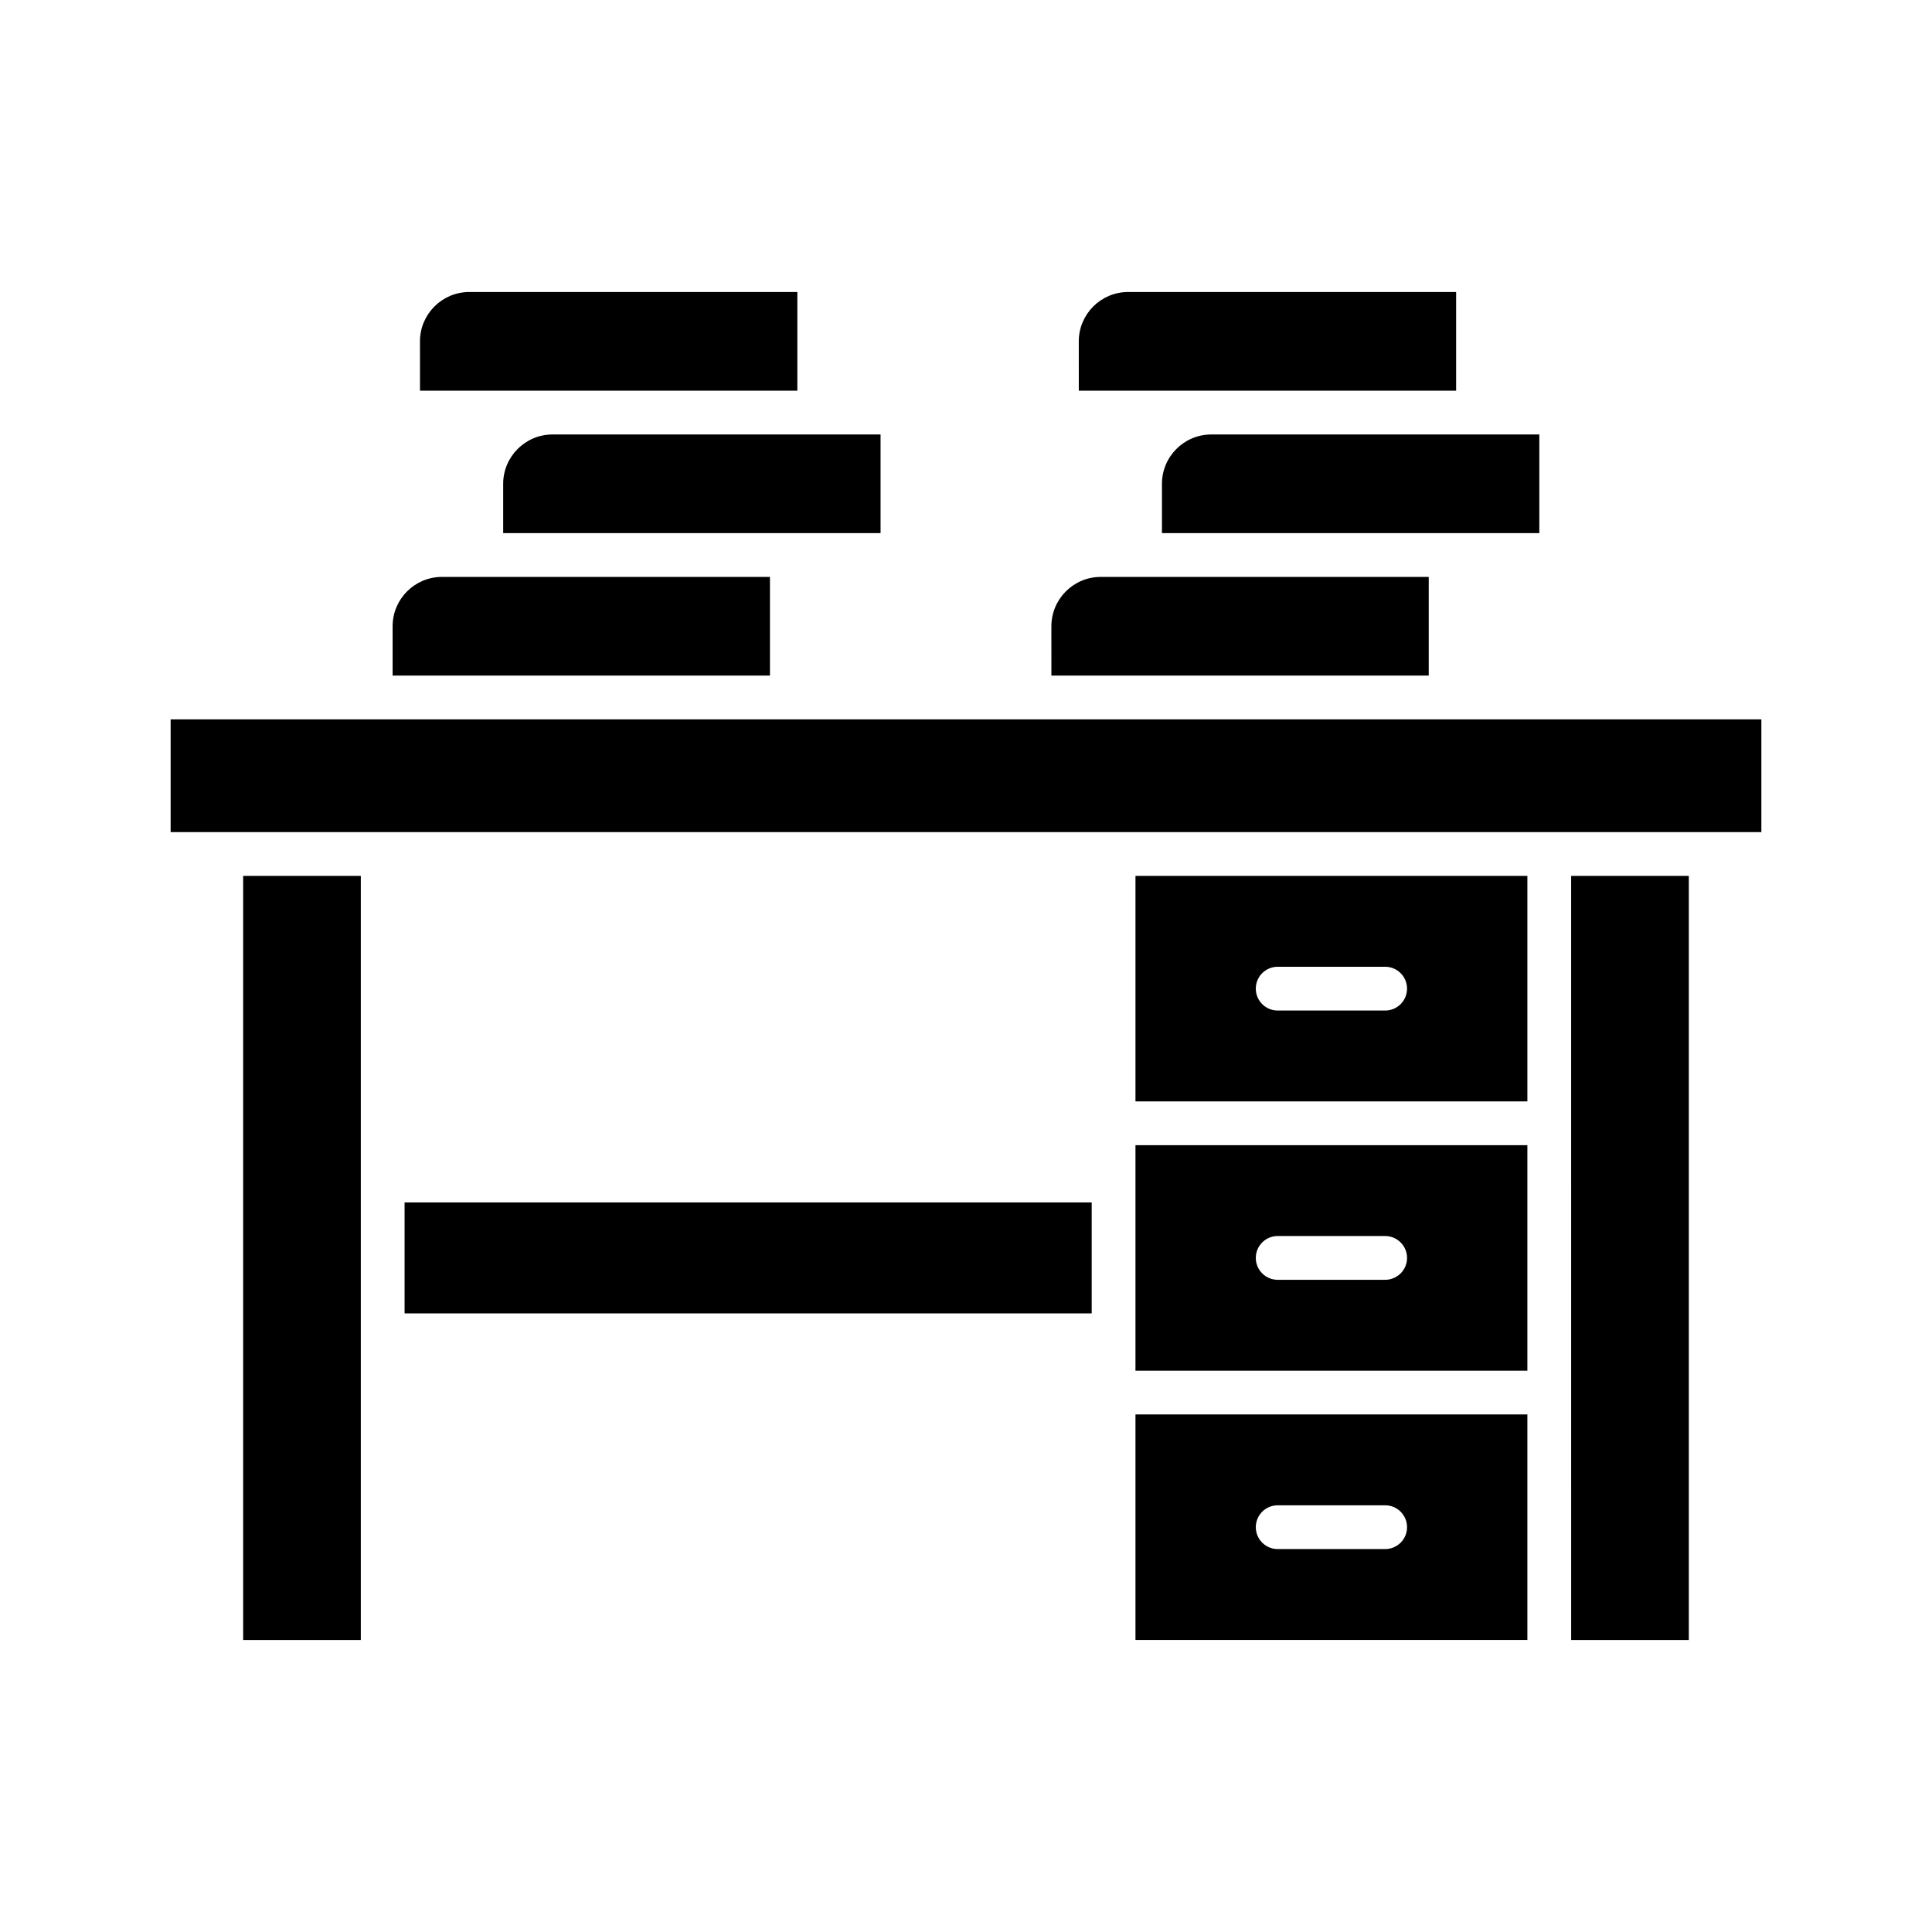
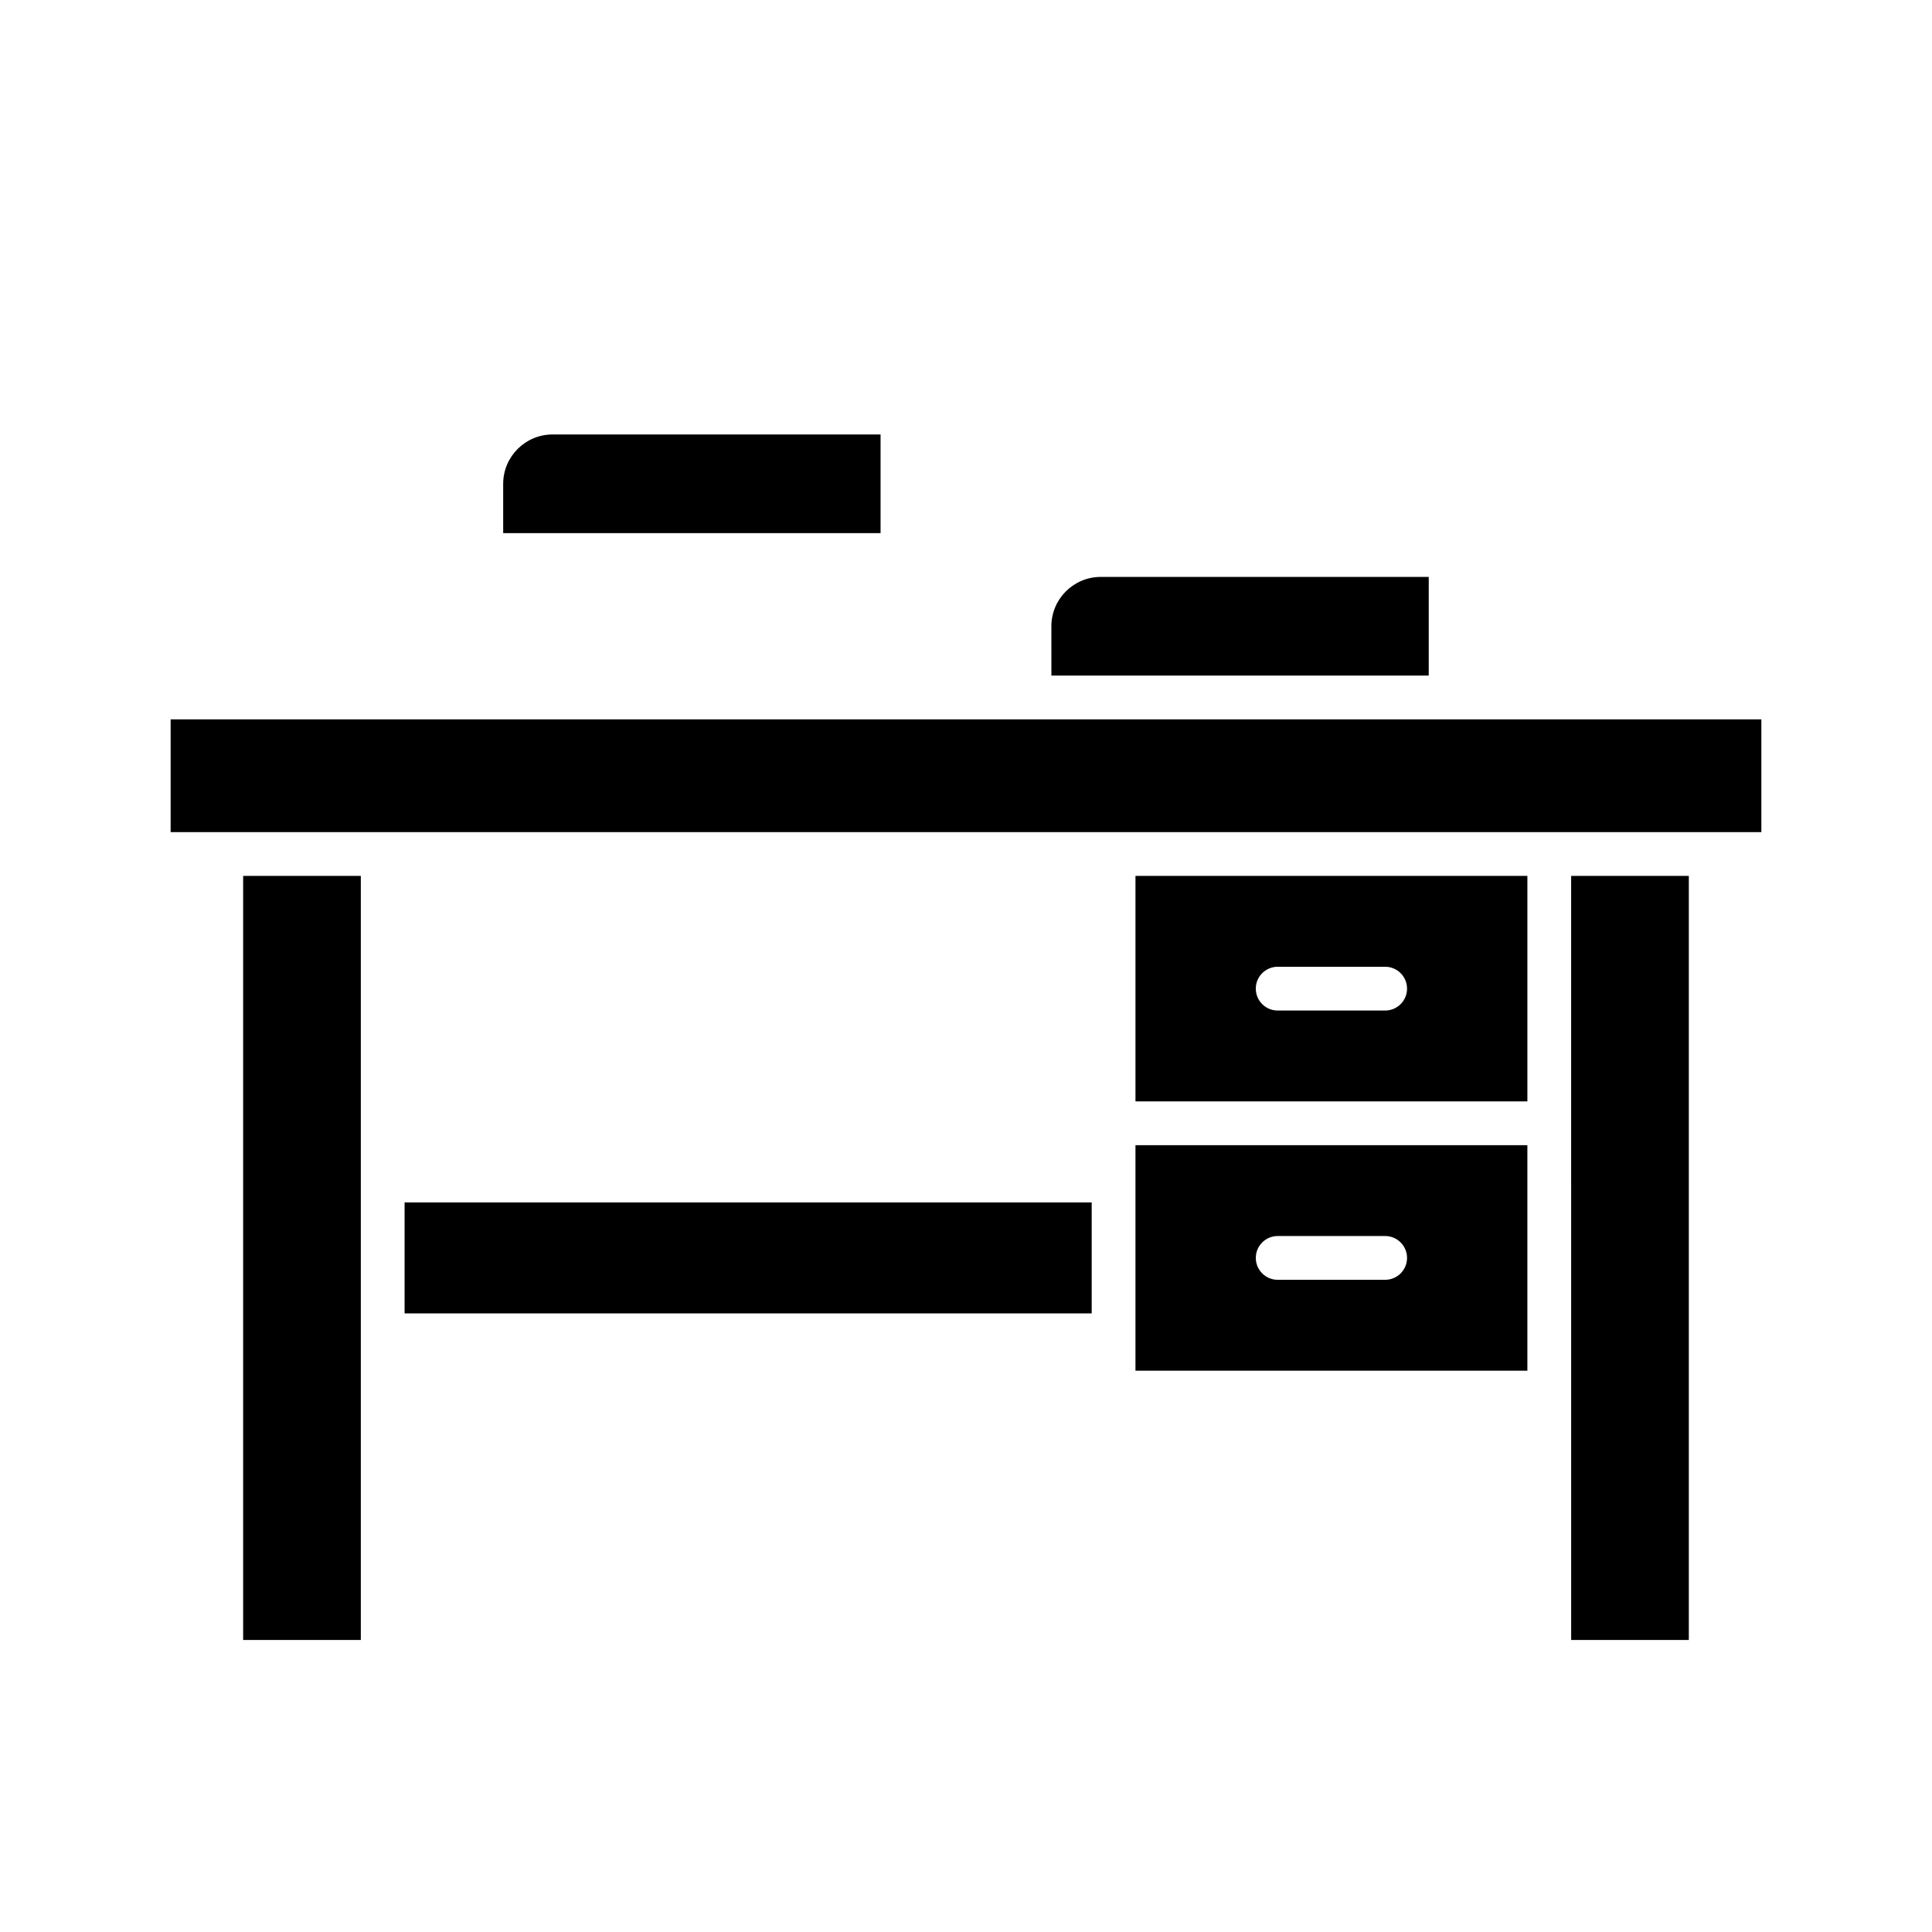
<svg xmlns="http://www.w3.org/2000/svg" fill="#000000" width="800px" height="800px" version="1.1" viewBox="144 144 512 512">
  <g fill-rule="evenodd">
    <path d="m560.37 376.12 0.004 202.49h31.18v-202.49z" />
    <path d="m511.08 400.2c3.203 0 5.801 2.598 5.801 5.801 0.004 3.203-2.598 5.801-5.801 5.801h-28.48c-3.203 0-5.801-2.598-5.801-5.801s2.598-5.801 5.801-5.801zm-66.168-24.078v59.762h103.86v-59.762z" />
    <path d="m548.77 447.48h-103.86v59.762h103.86v-59.762zm-37.688 24.078c3.203 0 5.801 2.598 5.801 5.801 0.004 3.203-2.598 5.801-5.801 5.801h-28.48c-3.203 0-5.801-2.598-5.801-5.801s2.598-5.801 5.801-5.801z" />
-     <path d="m548.77 518.84h-103.86v59.762h103.86zm-37.688 24.078c3.203 0 5.801 2.598 5.801 5.801 0.004 3.203-2.598 5.801-5.801 5.801h-28.48c-3.203 0-5.801-2.598-5.801-5.801s2.598-5.801 5.801-5.801z" />
    <path d="m433.31 462.66h-182.09v29.41l182.09-0.004z" />
    <path d="m239.62 376.12h-31.184v202.49h31.184v-86.844l-0.004-0.188 0.004-0.188v-28.051l-0.004-0.188 0.004-0.188z" />
    <path d="m353.85 334.64h-164.63v29.879h421.56v-29.879z" />
-     <path d="m261.12 296.89c-7.211 0-13.074 5.863-13.074 13.074l0.004 13.074h99.996v-26.145h-86.926z" />
    <path d="m435.7 296.89c-7.203 0-13.074 5.863-13.074 13.074l0.004 13.074h100v-26.145h-86.934z" />
-     <path d="m464.96 259.14c-7.191 0.023-13.031 5.879-13.031 13.074v13.074h100.01v-26.148h-86.98z" />
-     <path d="m429.89 234.46 0.004 13.074h99.996v-26.148h-86.926c-7.211 0-13.074 5.863-13.074 13.074z" />
-     <path d="m255.3 234.46 0.004 13.074h100v-26.148h-86.934c-7.211 0-13.074 5.863-13.074 13.074z" />
    <path d="m290.38 259.14c-7.18 0.023-13.031 5.879-13.031 13.074v13.074h100.01v-26.148z" />
  </g>
</svg>